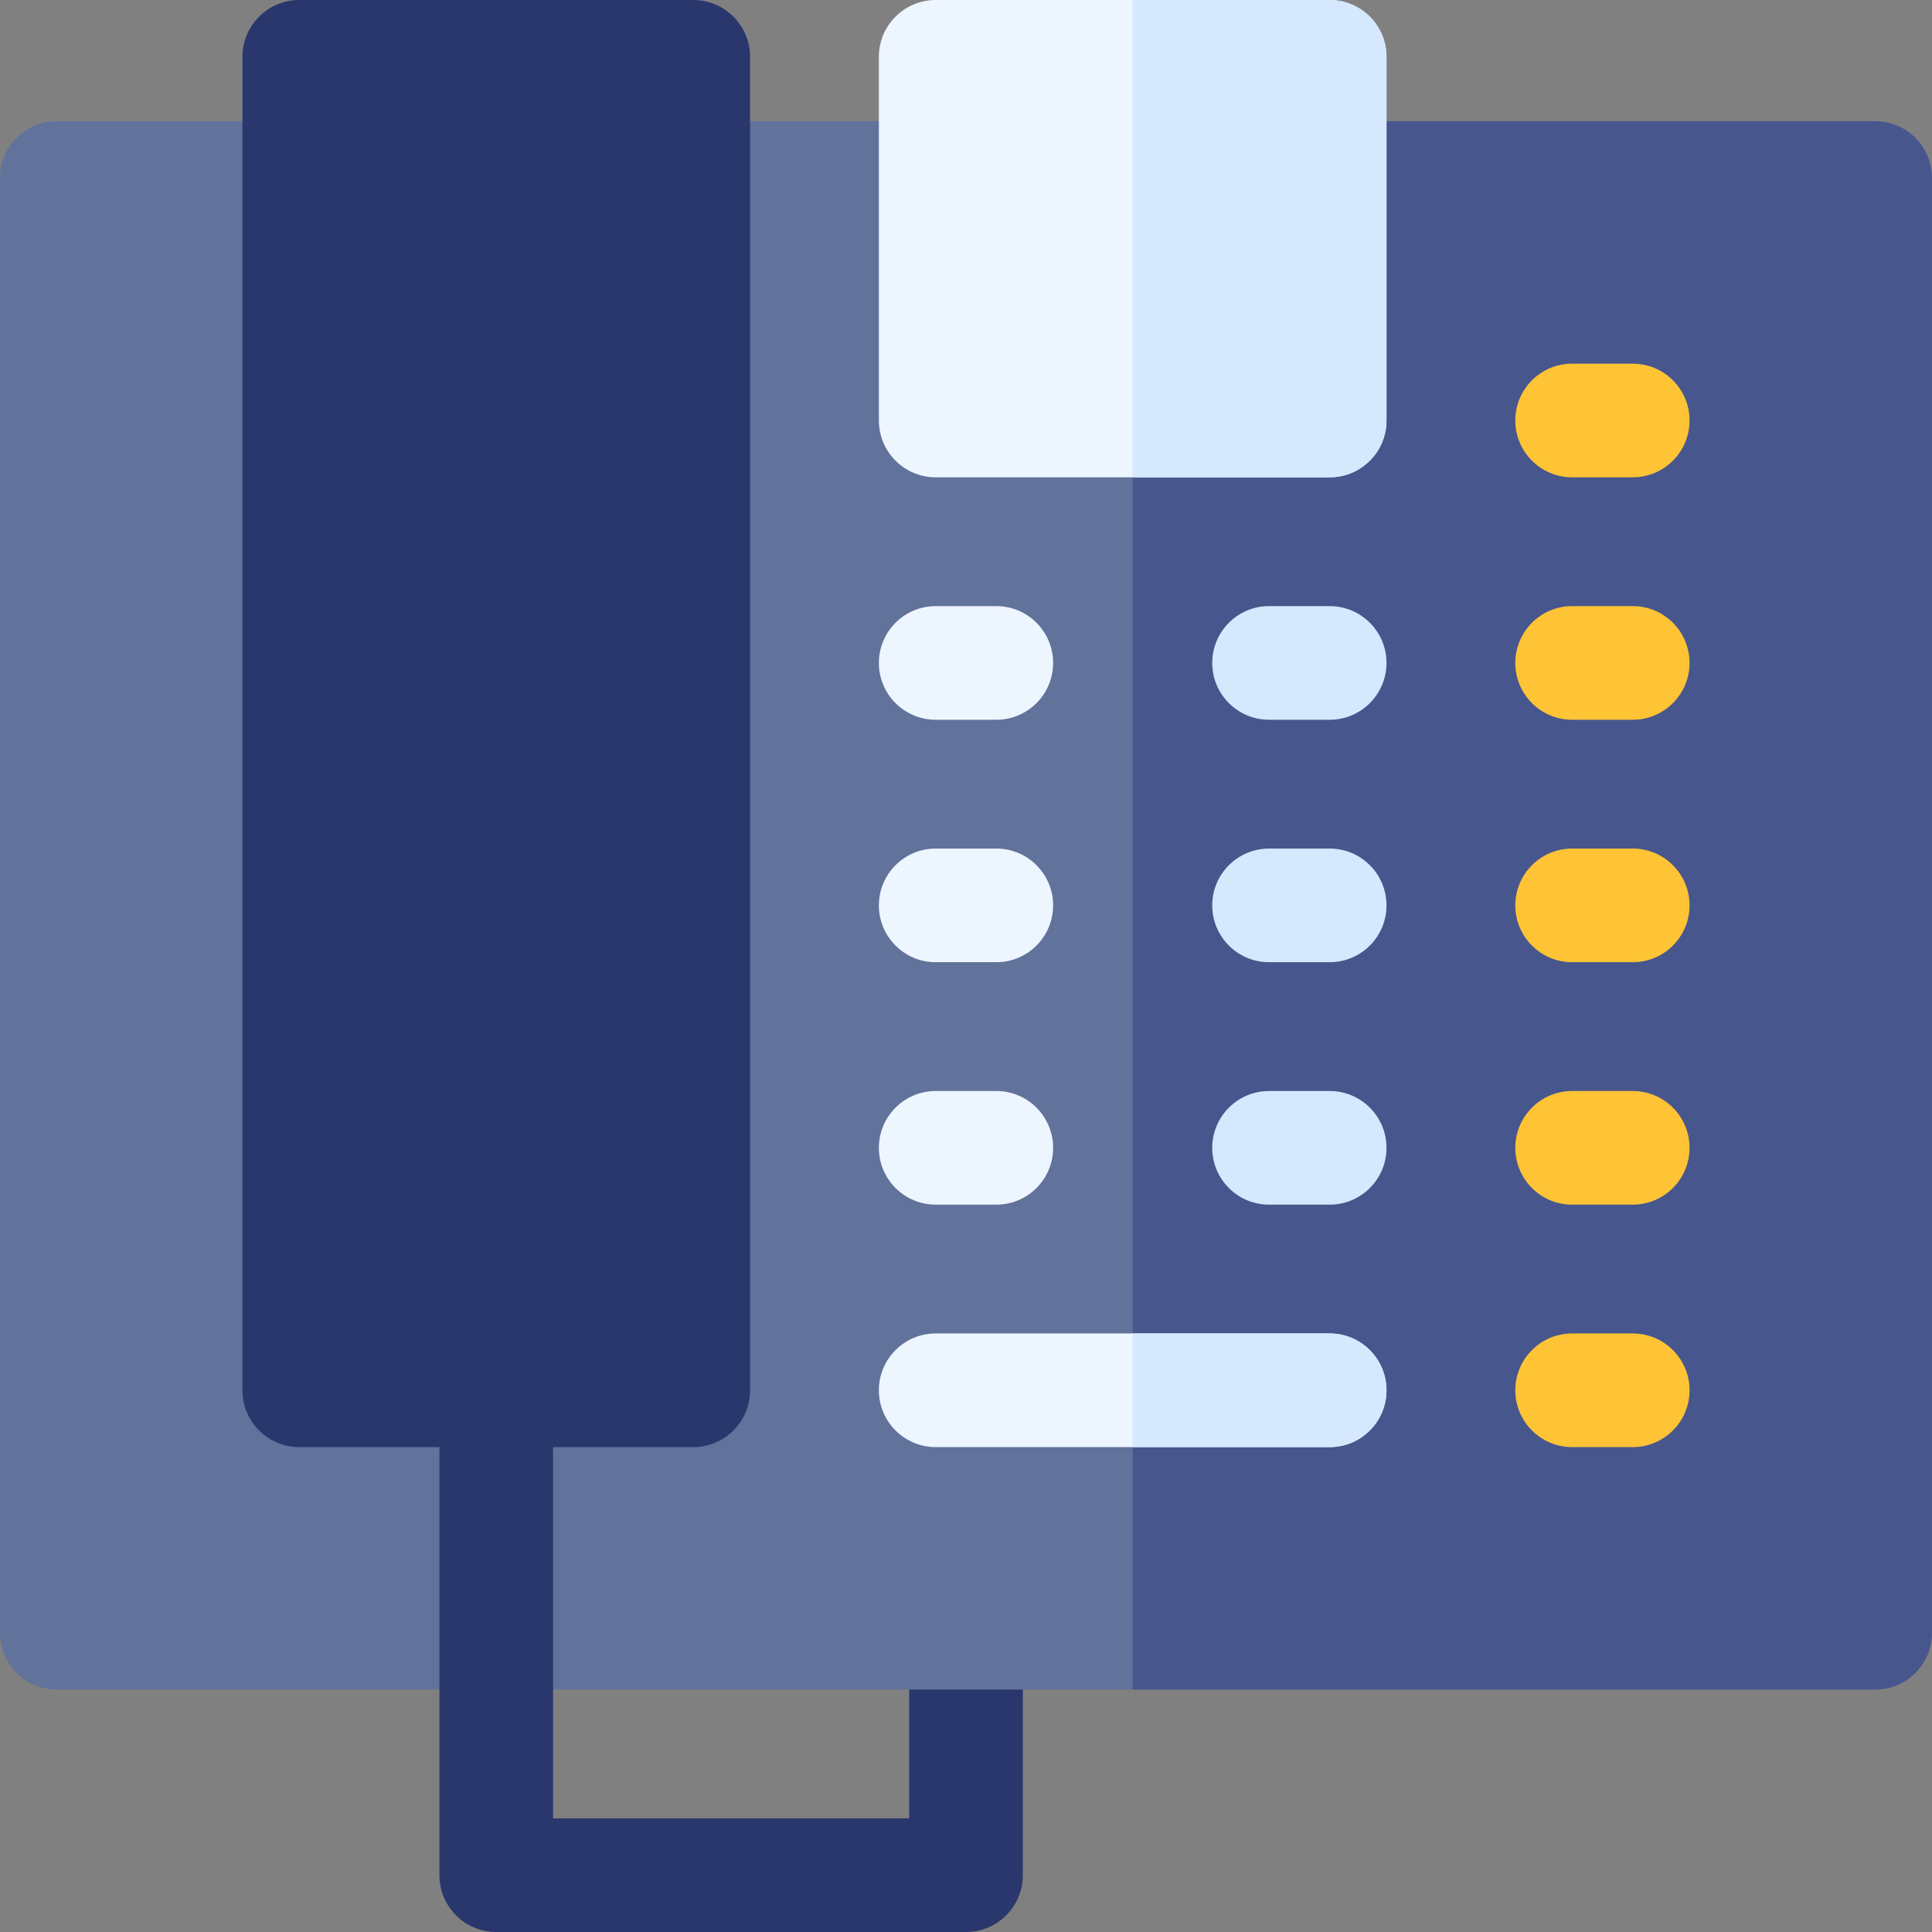
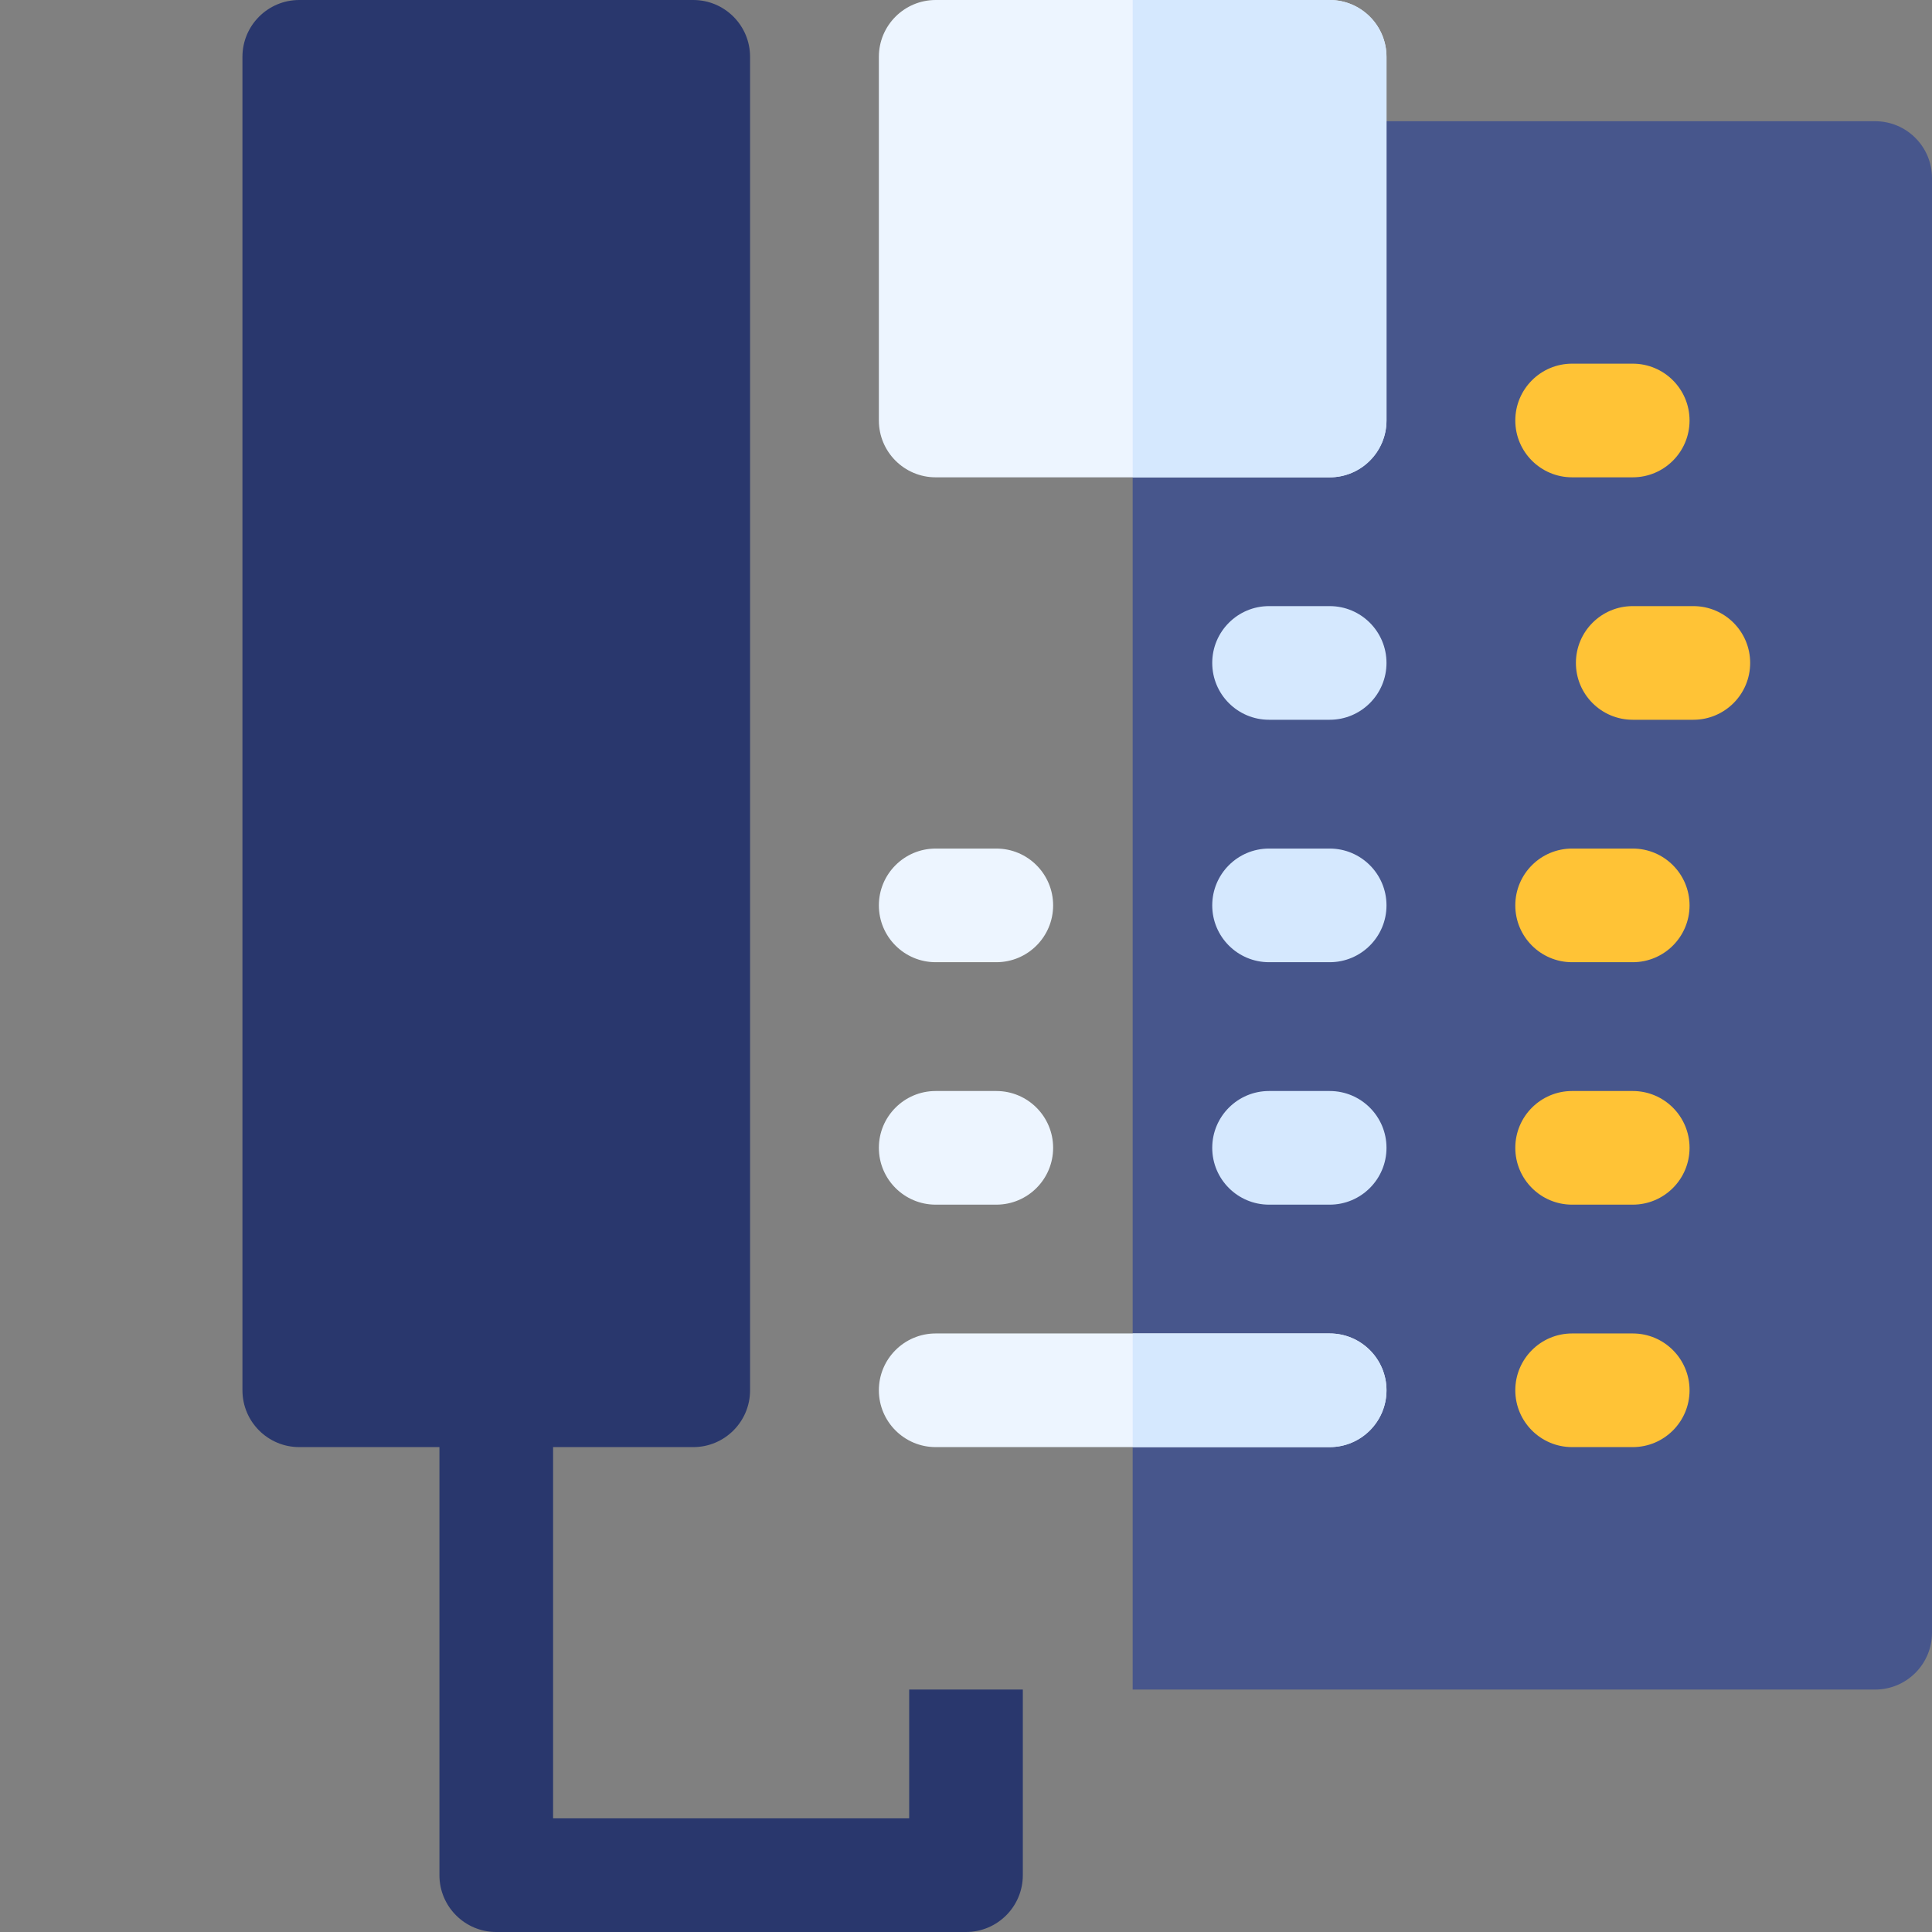
<svg xmlns="http://www.w3.org/2000/svg" id="Capa_1" height="512" viewBox="0 0 510 510" width="512">
  <rect x="0" y="0" width="510" height="510" fill="#808080" stroke="none" />
  <g>
-     <path d="m510 47v384c0 8.28-6.72 15-15 15h-225l-15 8.29-15-8.29h-225c-8.28 0-15-6.72-15-15v-384c0-8.28 6.72-15 15-15h480c8.28 0 15 6.72 15 15z" fill="#61729b" />
    <path d="m510 47v384c0 8.28-6.72 15-15 15h-196v-414h196c8.28 0 15 6.72 15 15z" fill="#47568c" />
    <path d="m183 0h-104c-8.284 0-15 6.716-15 15v352c0 8.284 6.716 15 15 15h104c8.284 0 15-6.716 15-15v-352c0-8.284-6.716-15-15-15z" fill="#29376d" />
    <path d="m366 15v96c0 8.28-6.72 15-15 15h-104c-8.28 0-15-6.72-15-15v-96c0-8.28 6.72-15 15-15h104c8.28 0 15 6.72 15 15z" fill="#edf5ff" />
    <path d="m366 15v96c0 8.28-6.72 15-15 15h-52v-126h52c8.28 0 15 6.72 15 15z" fill="#d5e8fe" />
    <g fill="#ffc336">
      <path d="m431 126h-16c-8.284 0-15-6.716-15-15s6.716-15 15-15h16c8.284 0 15 6.716 15 15s-6.716 15-15 15z" />
-       <path d="m431 190h-16c-8.284 0-15-6.716-15-15s6.716-15 15-15h16c8.284 0 15 6.716 15 15s-6.716 15-15 15z" />
+       <path d="m431 190c-8.284 0-15-6.716-15-15s6.716-15 15-15h16c8.284 0 15 6.716 15 15s-6.716 15-15 15z" />
      <path d="m431 254h-16c-8.284 0-15-6.716-15-15s6.716-15 15-15h16c8.284 0 15 6.716 15 15s-6.716 15-15 15z" />
      <path d="m431 318h-16c-8.284 0-15-6.716-15-15s6.716-15 15-15h16c8.284 0 15 6.716 15 15s-6.716 15-15 15z" />
      <path d="m431 382h-16c-8.284 0-15-6.716-15-15s6.716-15 15-15h16c8.284 0 15 6.716 15 15s-6.716 15-15 15z" />
    </g>
    <path d="m255 510h-124c-8.284 0-15-6.716-15-15v-128c0-8.284 6.716-15 15-15s15 6.716 15 15v113h94v-34h30v49c0 8.284-6.716 15-15 15z" fill="#29376d" />
-     <path d="m263 190h-16c-8.284 0-15-6.716-15-15s6.716-15 15-15h16c8.284 0 15 6.716 15 15s-6.716 15-15 15z" fill="#edf5ff" />
    <path d="m351 190h-16c-8.284 0-15-6.716-15-15s6.716-15 15-15h16c8.284 0 15 6.716 15 15s-6.716 15-15 15z" fill="#d5e8fe" />
    <path d="m263 254h-16c-8.284 0-15-6.716-15-15s6.716-15 15-15h16c8.284 0 15 6.716 15 15s-6.716 15-15 15z" fill="#edf5ff" />
    <path d="m351 254h-16c-8.284 0-15-6.716-15-15s6.716-15 15-15h16c8.284 0 15 6.716 15 15s-6.716 15-15 15z" fill="#d5e8fe" />
    <path d="m263 318h-16c-8.284 0-15-6.716-15-15s6.716-15 15-15h16c8.284 0 15 6.716 15 15s-6.716 15-15 15z" fill="#edf5ff" />
    <path d="m366 367c0 8.28-6.72 15-15 15h-104c-8.28 0-15-6.72-15-15s6.72-15 15-15h104c8.28 0 15 6.72 15 15z" fill="#edf5ff" />
    <path d="m366 367c0 8.28-6.72 15-15 15h-52v-30h52c8.28 0 15 6.72 15 15z" fill="#d5e8fe" />
    <path d="m351 318h-16c-8.284 0-15-6.716-15-15s6.716-15 15-15h16c8.284 0 15 6.716 15 15s-6.716 15-15 15z" fill="#d5e8fe" />
  </g>
</svg>